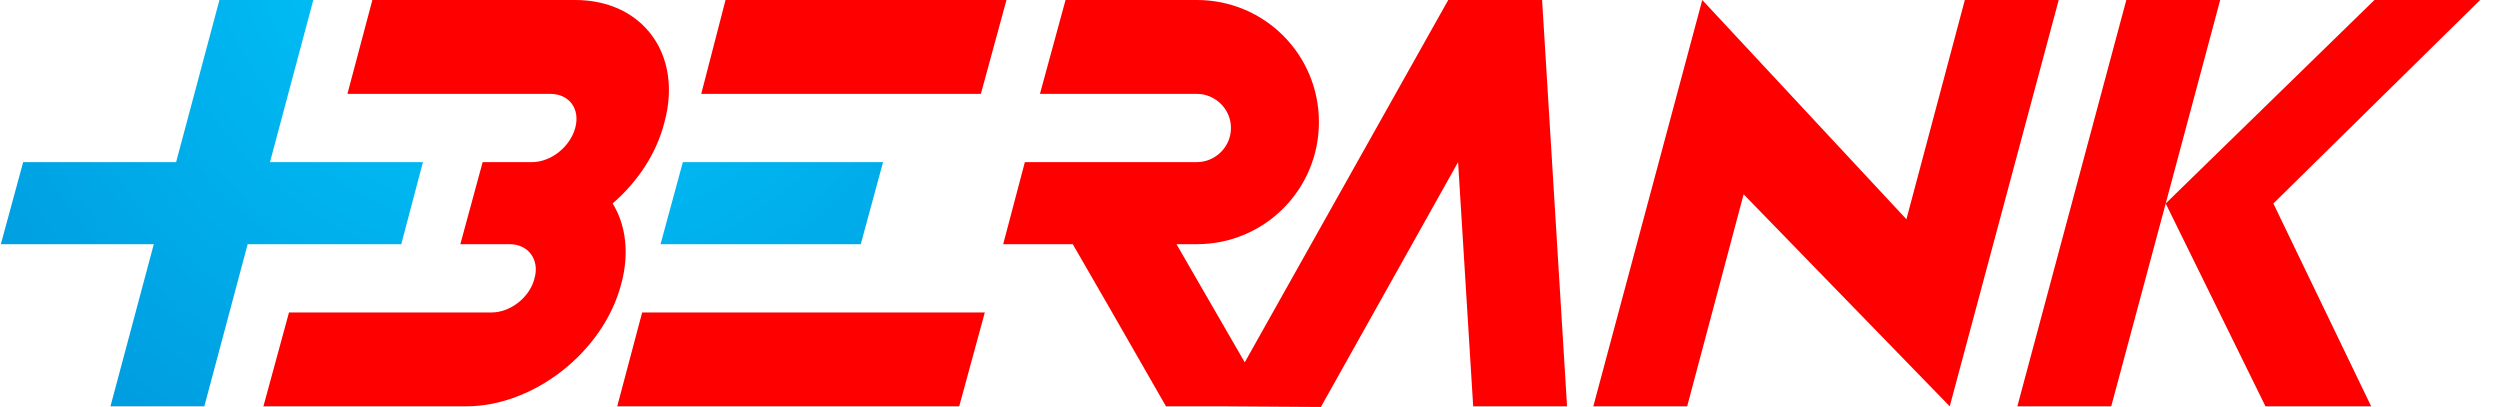
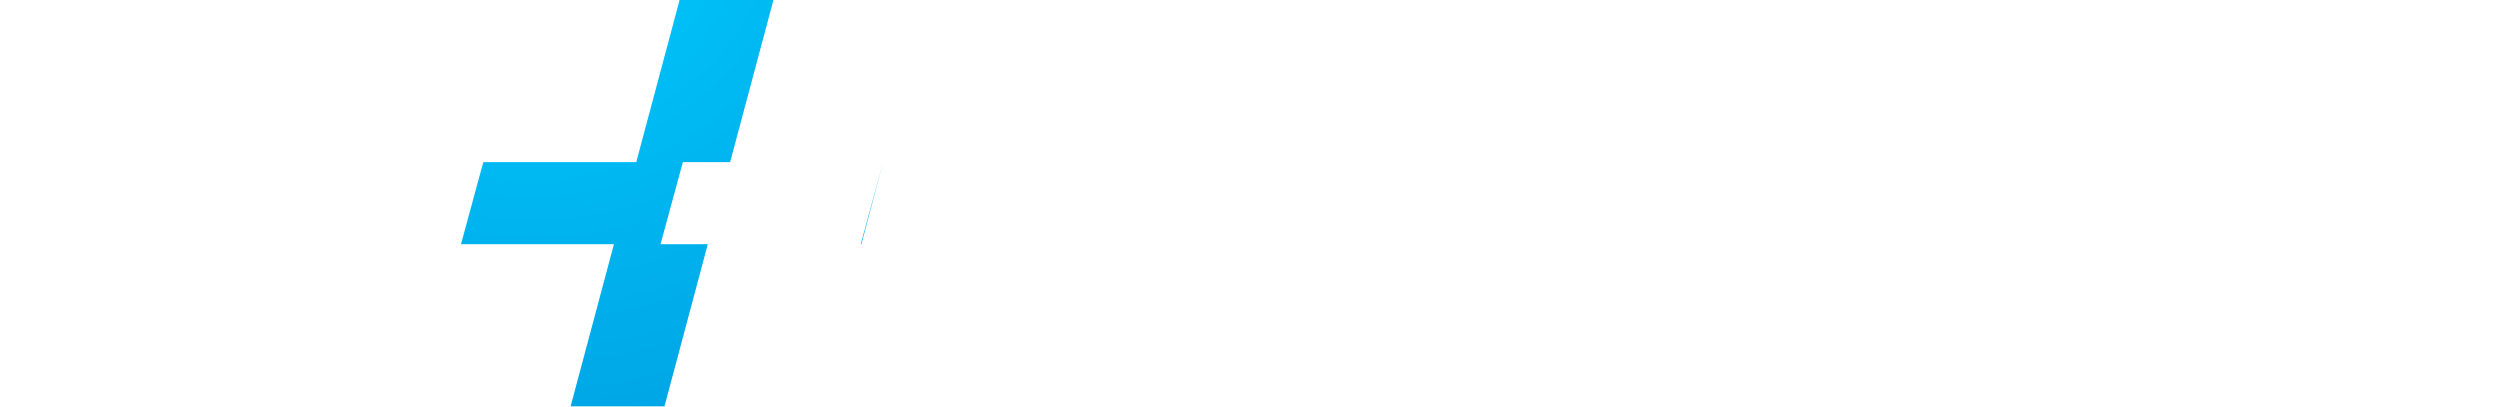
<svg xmlns="http://www.w3.org/2000/svg" xml:space="preserve" width="215px" height="35px" version="1.0" style="shape-rendering:geometricPrecision; text-rendering:geometricPrecision; image-rendering:optimizeQuality; fill-rule:evenodd; clip-rule:evenodd" viewBox="0 0 38.06 6.2">
  <defs>
    <style type="text/css"> .fil2 {fill:none} .fil1 {fill:red;fill-rule:nonzero} .fil0 {fill:url(#id0)} </style>
    <radialGradient id="id0" gradientUnits="userSpaceOnUse" gradientTransform="matrix(1.503 -1.24495E-004 8.5923E-017 1.455 -4 1)" cx="8.06" cy="-1.73" r="22.05" fx="8.06" fy="-1.73">
      <stop offset="0" style="stop-opacity:1; stop-color:#00CCFF" />
      <stop offset="1" style="stop-opacity:1; stop-color:#003399" />
    </radialGradient>
  </defs>
  <g id="Layer_x0020_1">
    <g id="_105553208687584">
-       <path class="fil0" d="M13.44 2.47l-3.05 0 -0.34 1.25 3.05 0 0.34 -1.25zm-7.01 0l-2.33 0 0.66 -2.47 -1.43 0 -0.66 2.47 -2.33 0 -0.34 1.25 2.33 0 -0.66 2.47 1.43 0 0.66 -2.47 2.34 0 0.33 -1.25z" />
-       <path class="fil1" d="M4 6.19l3.09 0 0 0c1.03,0 2.09,-0.83 2.36,-1.86 0.13,-0.47 0.07,-0.91 -0.13,-1.23 0.38,-0.33 0.67,-0.76 0.79,-1.24 0.28,-1.03 -0.33,-1.86 -1.36,-1.86l0 0 -3.09 0 -0.38 1.43 3.09 0c0.29,0 0.46,0.23 0.38,0.52 -0.08,0.29 -0.37,0.52 -0.66,0.52l0 0 -0.75 0 -0.34 1.25 0.75 0 0 0c0.29,0 0.46,0.24 0.38,0.52 -0.07,0.29 -0.37,0.52 -0.65,0.52l-3.09 0 -0.39 1.43zm11.6 -3.72l-0.33 1.25 1.06 0 0.6 1.04 0.82 1.43 0.82 0 1.54 0.01 2.09 -3.73 0.23 3.72 1.43 0 -0.38 -6.19 -1.43 0 -3.1 5.52 -1.04 -1.8 0.31 0c1.03,0 1.86,-0.83 1.86,-1.86 0,-1.03 -0.83,-1.86 -1.86,-1.86l-2 0 -0.39 1.43 2.39 0c0.28,0 0.52,0.23 0.52,0.52 0,0.29 -0.24,0.52 -0.52,0.52l-1.19 0 -1.43 0zm-5.83 2.29l5.22 0 -0.39 1.43 -5.21 0 0.38 -1.43zm20.95 1.43l1.66 -6.19 1.43 0 -0.83 3.1 3.18 -3.1 1.61 0 -3.15 3.1 1.49 3.09 -1.61 0 -1.52 -3.09 -0.83 3.09 -1.43 0zm-4.17 -3.23l-0.86 3.23 -1.43 0 1.66 -6.19 3.11 3.34 0.89 -3.34 1.43 0 -1.66 6.19 -3.14 -3.23zm-15.51 -2.96l4.28 0 -0.39 1.43 -4.26 0 0.37 -1.43z" />
+       <path class="fil0" d="M13.44 2.47l-3.05 0 -0.34 1.25 3.05 0 0.34 -1.25zl-2.33 0 0.66 -2.47 -1.43 0 -0.66 2.47 -2.33 0 -0.34 1.25 2.33 0 -0.66 2.47 1.43 0 0.66 -2.47 2.34 0 0.33 -1.25z" />
    </g>
    <rect class="fil2" width="38.06" height="6.2" />
  </g>
</svg>